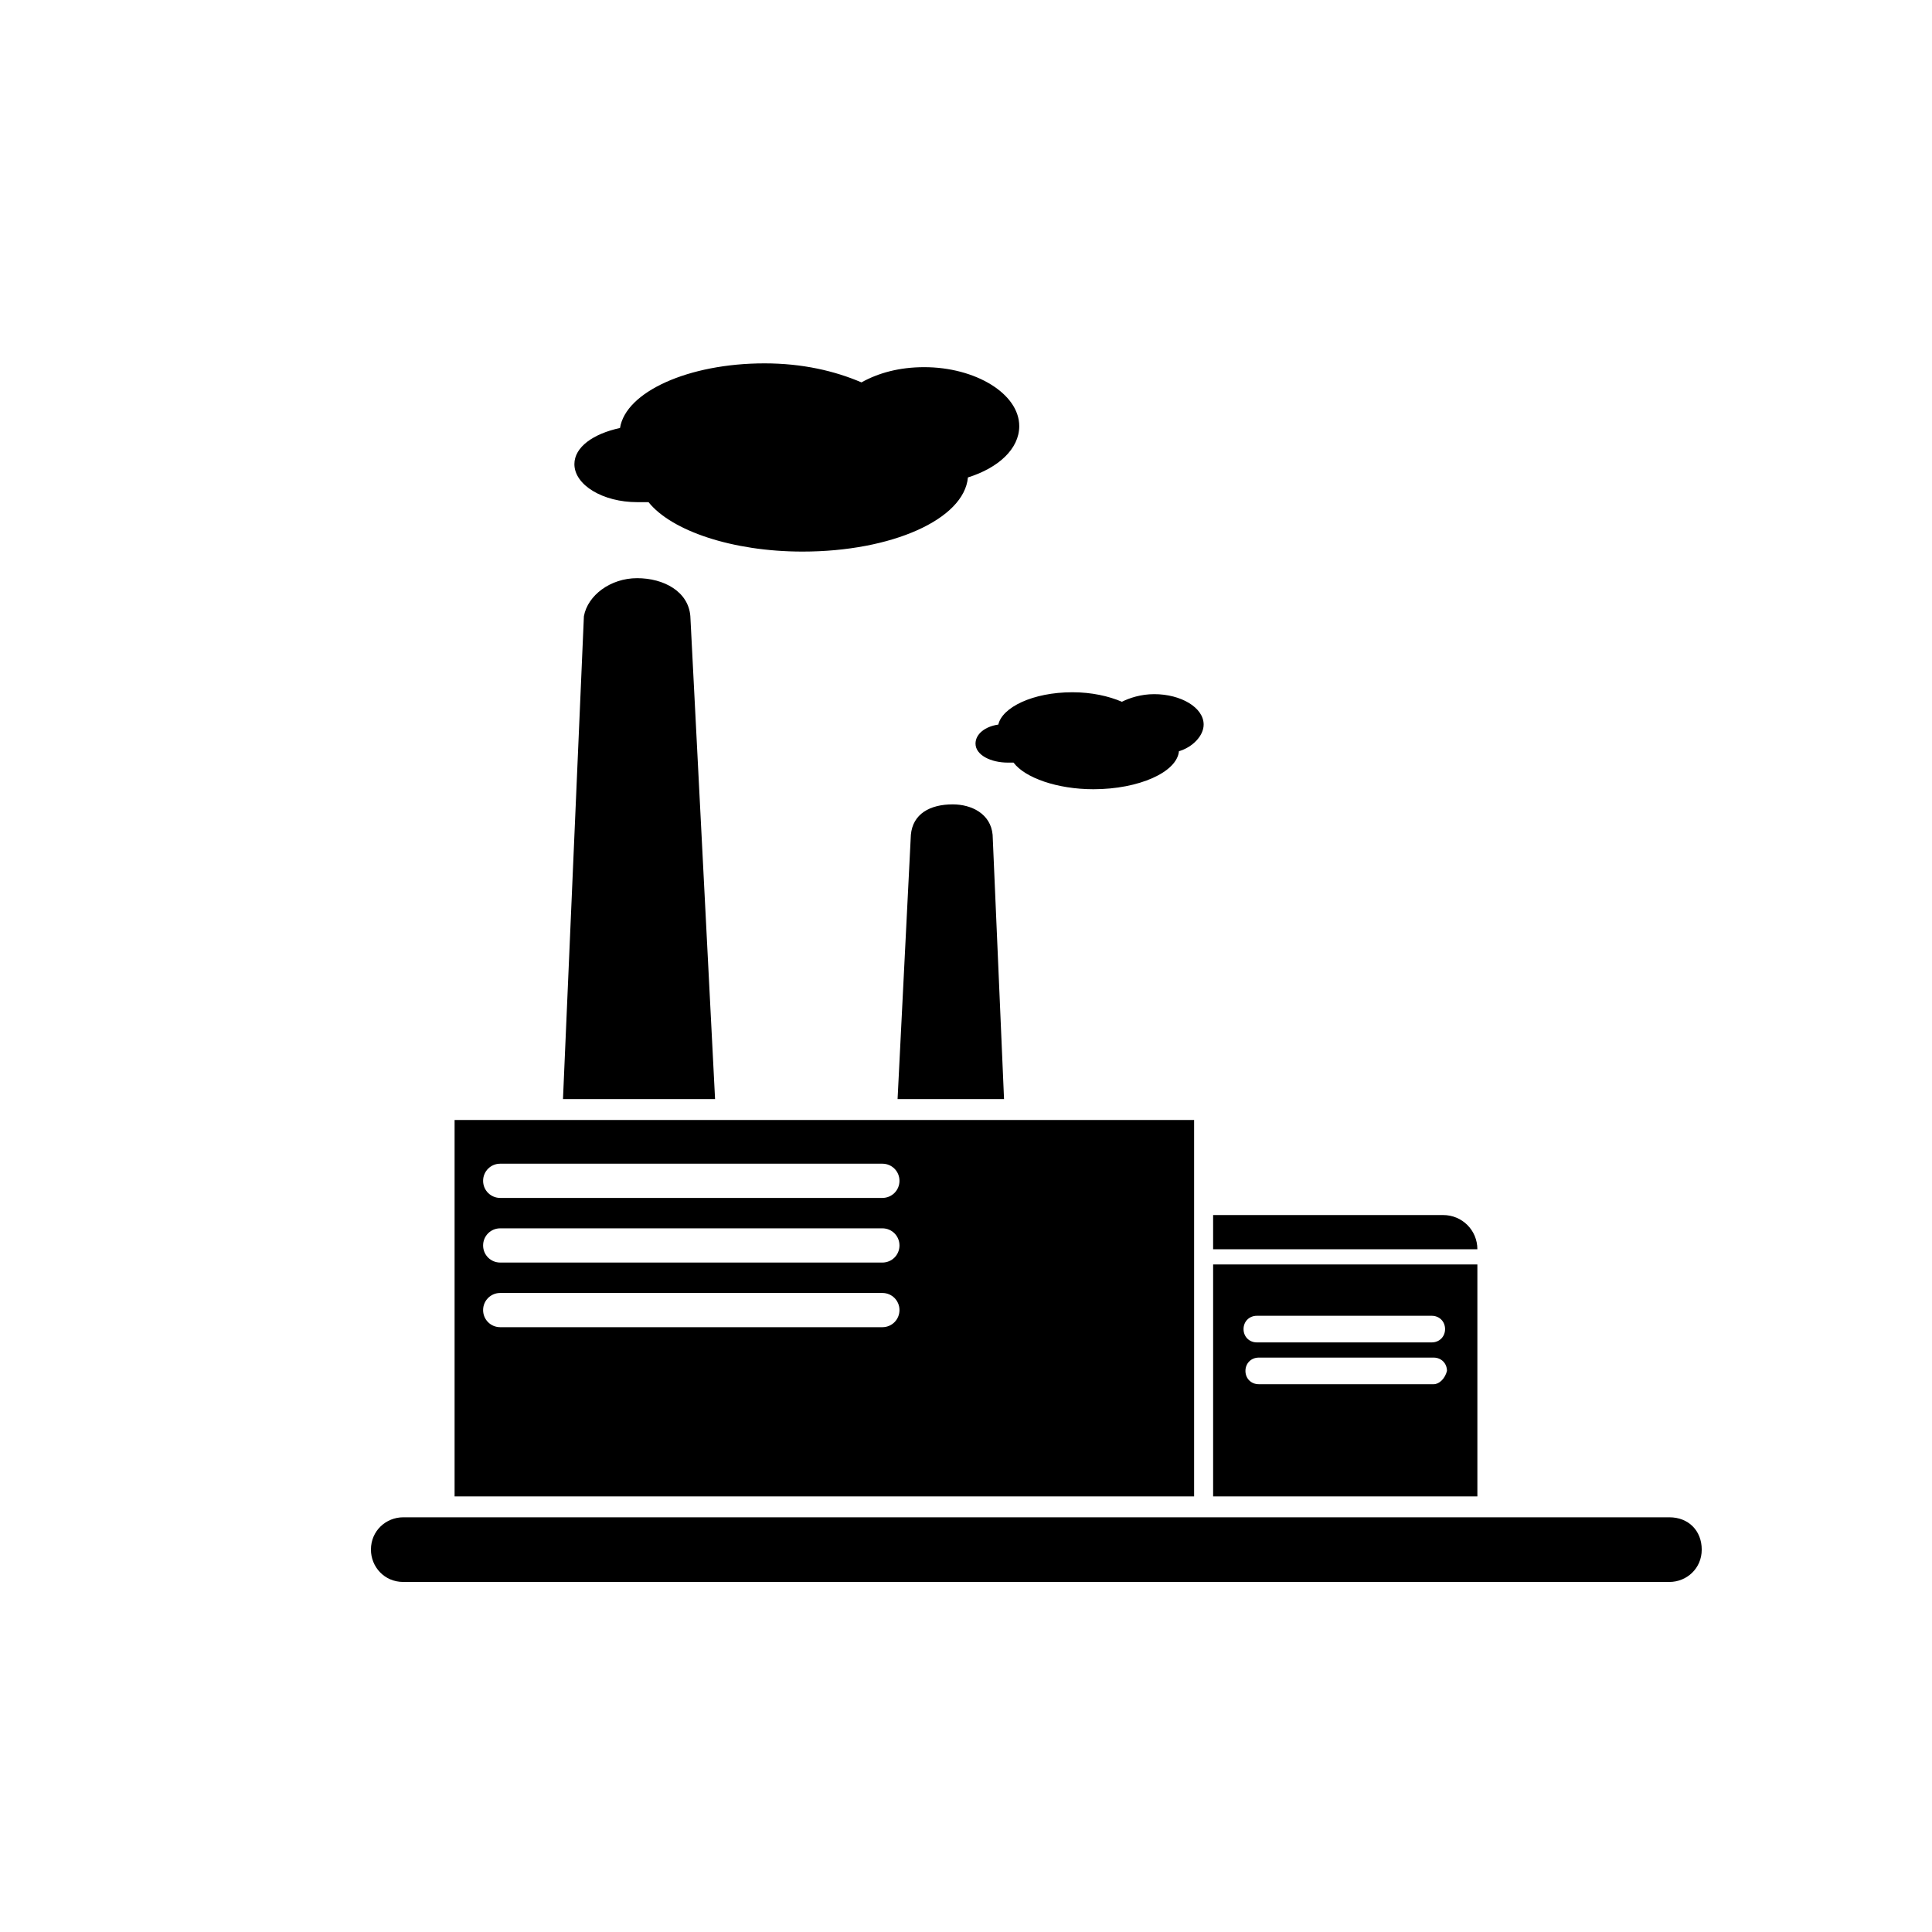
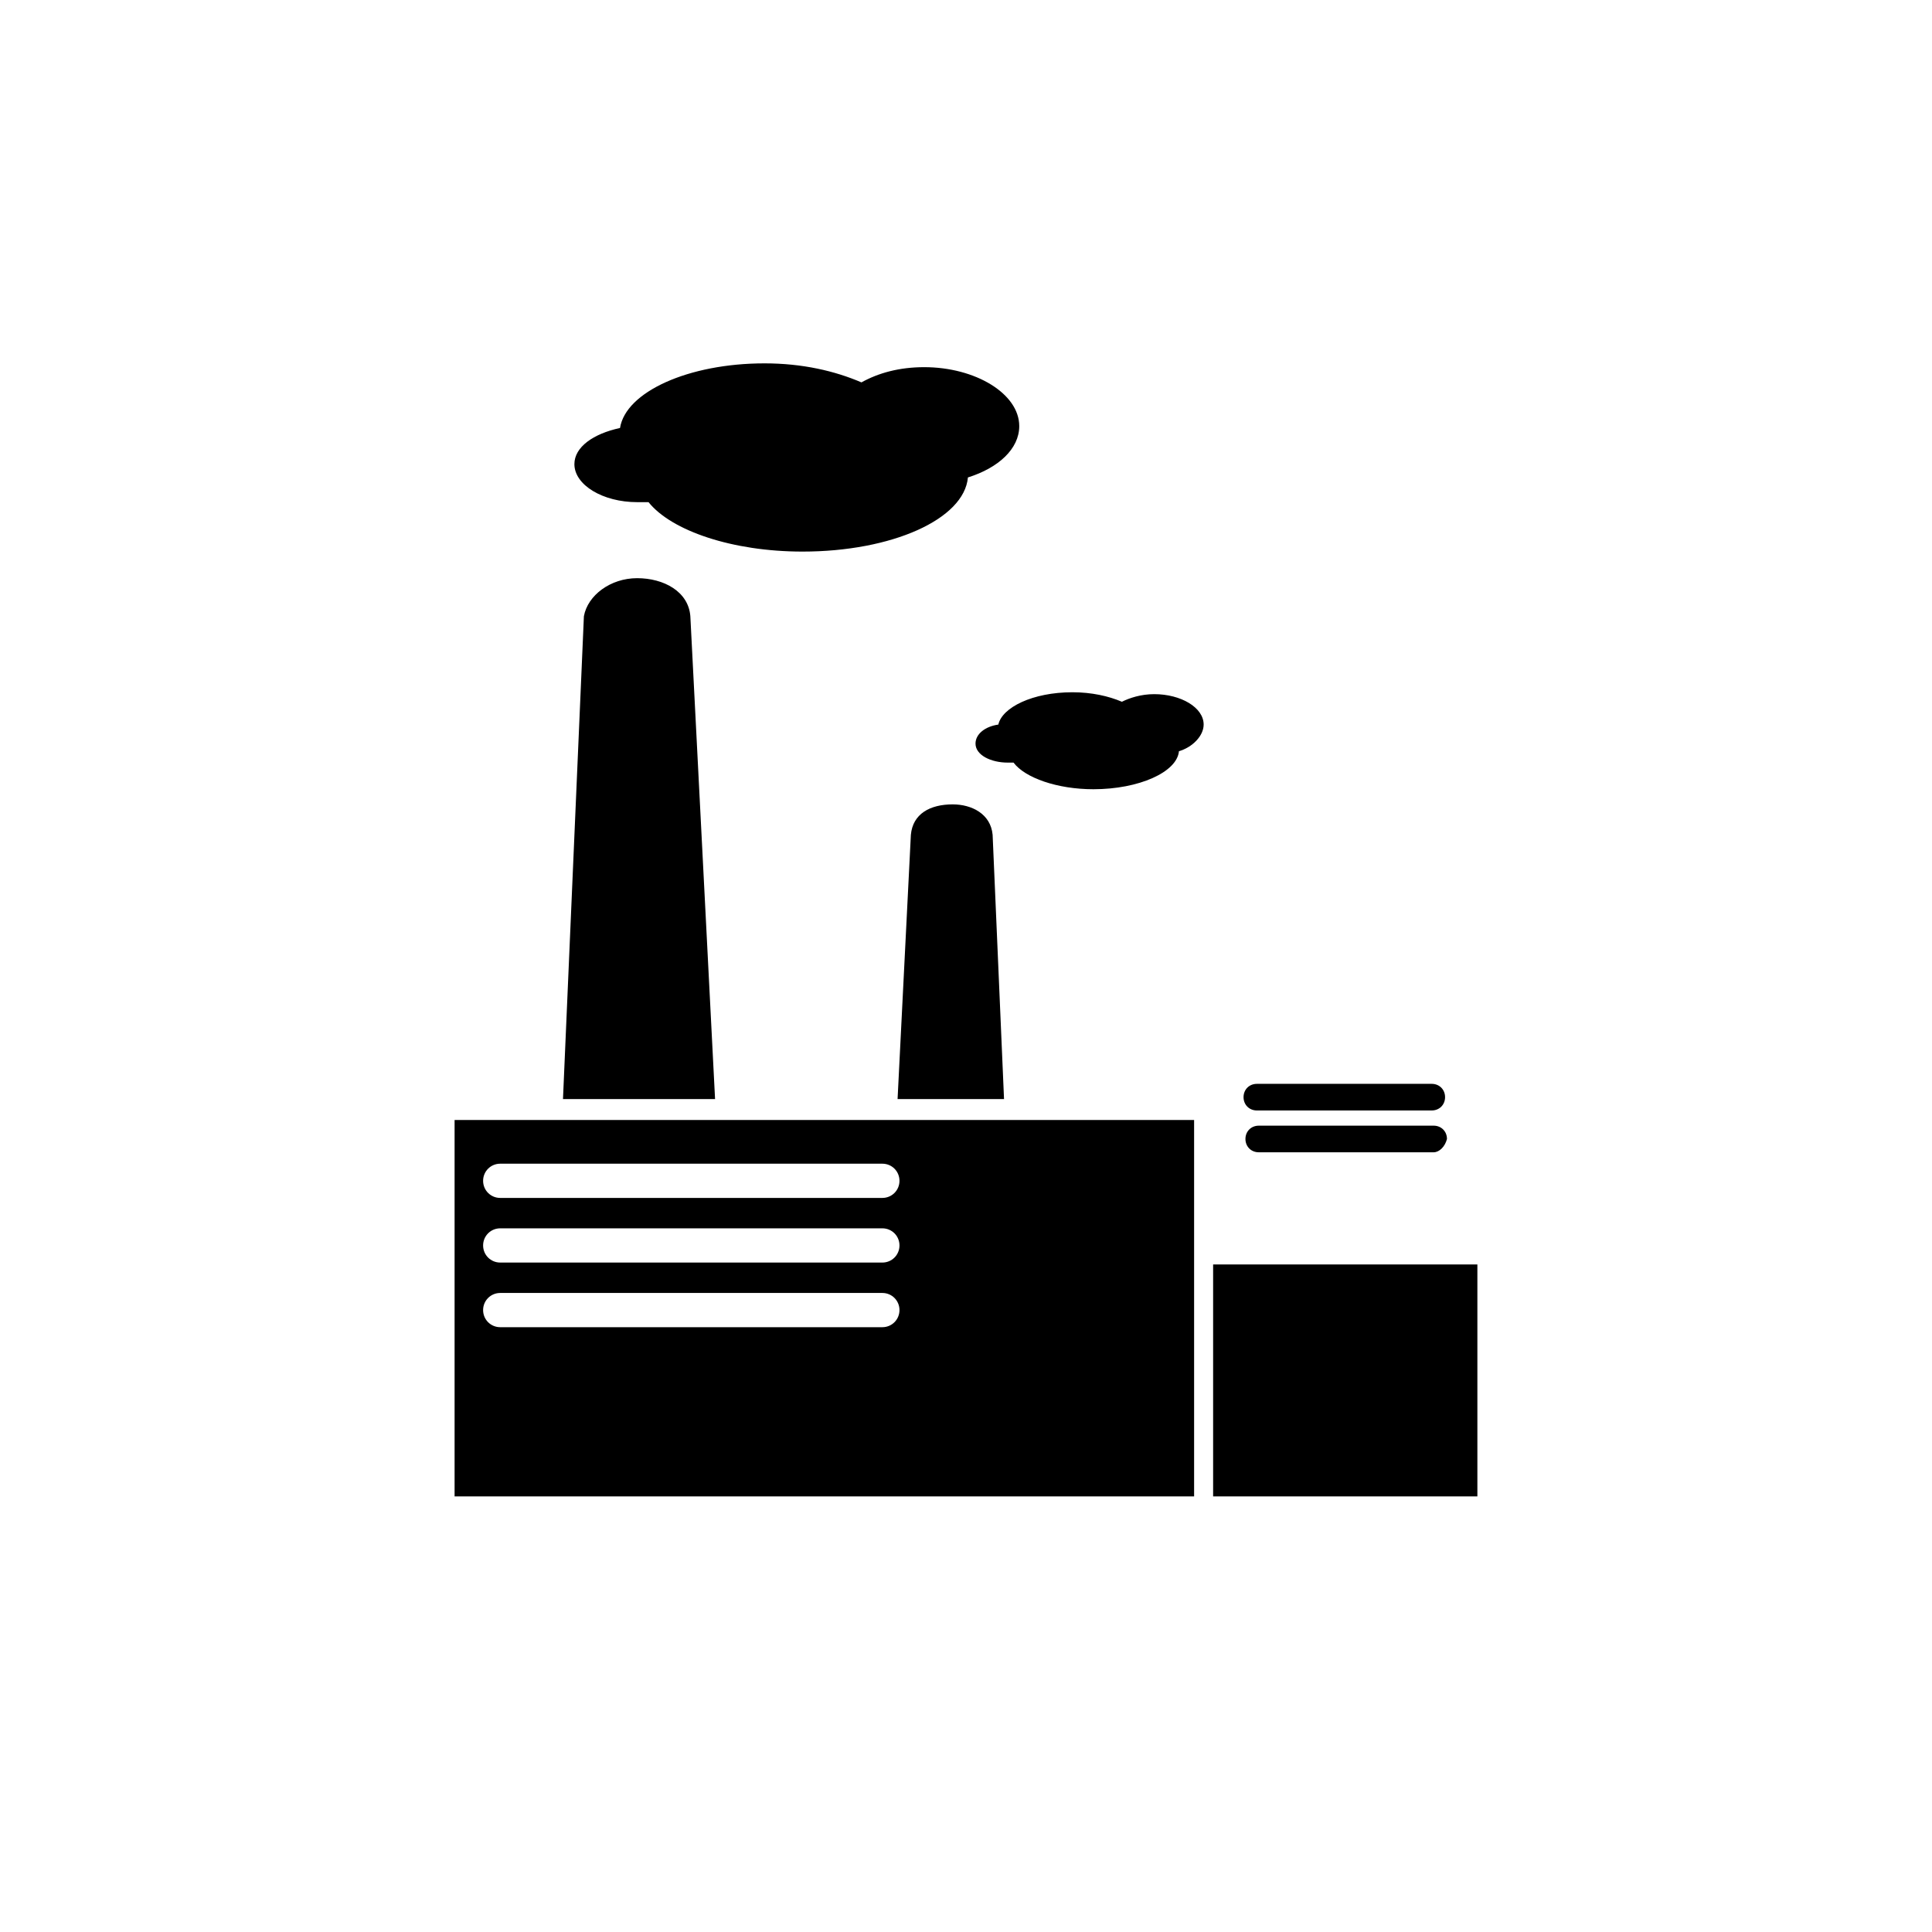
<svg xmlns="http://www.w3.org/2000/svg" fill="#000000" width="800px" height="800px" version="1.1" viewBox="144 144 512 512">
  <g>
    <path d="m264.47 540.56h195.98v-99.754h-195.98zm12.094-88.168h101.27c2.519 0 4.535 2.016 4.535 4.535 0 2.519-2.016 4.535-4.535 4.535h-101.27c-2.519 0-4.535-2.016-4.535-4.535 0-2.519 2.016-4.535 4.535-4.535zm0 17.129h101.27c2.519 0 4.535 2.016 4.535 4.535 0 2.519-2.016 4.535-4.535 4.535h-101.27c-2.519 0-4.535-2.016-4.535-4.535 0-2.519 2.016-4.535 4.535-4.535zm0 17.129h101.27c2.519 0 4.535 2.016 4.535 4.535-0.004 2.519-2.016 4.535-4.535 4.535h-101.27c-2.519 0-4.535-2.016-4.535-4.535s2.016-4.535 4.535-4.535z" />
-     <path d="m465.49 540.56h70.031v-61.465h-70.031zm58.445-29.727h-46.352c-2.016 0-3.527-1.512-3.527-3.527s1.512-3.527 3.527-3.527h46.352c2.016 0 3.527 1.512 3.527 3.527-0.508 2.016-2.019 3.527-3.527 3.527zm-46.855-18.137h46.352c2.016 0 3.527 1.512 3.527 3.527 0 2.016-1.512 3.527-3.527 3.527h-46.352c-2.016 0-3.527-1.512-3.527-3.527 0-2.016 1.512-3.527 3.527-3.527z" />
+     <path d="m465.49 540.56h70.031v-61.465h-70.031m58.445-29.727h-46.352c-2.016 0-3.527-1.512-3.527-3.527s1.512-3.527 3.527-3.527h46.352c2.016 0 3.527 1.512 3.527 3.527-0.508 2.016-2.019 3.527-3.527 3.527zm-46.855-18.137h46.352c2.016 0 3.527 1.512 3.527 3.527 0 2.016-1.512 3.527-3.527 3.527h-46.352c-2.016 0-3.527-1.512-3.527-3.527 0-2.016 1.512-3.527 3.527-3.527z" />
    <path d="m333.5 435.27-6.551-127.97c-0.504-6.551-7.055-10.078-14.105-10.078-7.055 0-13.098 4.535-14.105 10.078l-5.543 127.97z" />
    <path d="m385.39 365.23-3.523 70.031h28.211l-3.023-70.031c-0.504-5.543-5.543-8.062-10.578-8.062-6.047 0.004-10.582 2.523-11.086 8.062z" />
    <path d="m462.98 336.02c0-4.535-6.047-8.062-13.098-8.062-3.527 0-6.551 1.008-8.566 2.016-3.527-1.512-8.062-2.519-13.098-2.519-10.578 0-18.641 4.031-19.648 8.566-3.527 0.504-6.047 2.519-6.047 5.039 0 3.023 4.031 5.039 8.566 5.039h1.512c3.023 4.031 11.586 7.055 21.16 7.055 12.09 0 22.168-4.535 22.672-10.078 3.523-1.012 6.547-4.031 6.547-7.055z" />
    <path d="m414.11 256.92c0-8.566-11.586-15.617-25.191-15.617-6.551 0-12.09 1.512-16.625 4.031-7.055-3.023-15.617-5.039-25.695-5.039-20.152 0-36.777 7.559-38.289 17.129-7.055 1.512-12.09 5.039-12.09 9.574 0 5.543 7.559 10.078 16.625 10.078h3.023c6.047 7.559 22.168 13.098 40.809 13.098 23.68 0 42.824-8.566 43.832-19.648 8.059-2.523 13.602-7.562 13.602-13.605z" />
-     <path d="m586.41 546.1h-335.54c-4.535 0-8.566 3.527-8.566 8.566 0 4.535 3.527 8.566 8.566 8.566h335.54c4.535 0 8.566-3.527 8.566-8.566 0-5.039-3.527-8.566-8.566-8.566z" />
-     <path d="m526.45 466h-60.961v9.07h70.031c0-5.039-4.031-9.07-9.07-9.07z" />
  </g>
</svg>